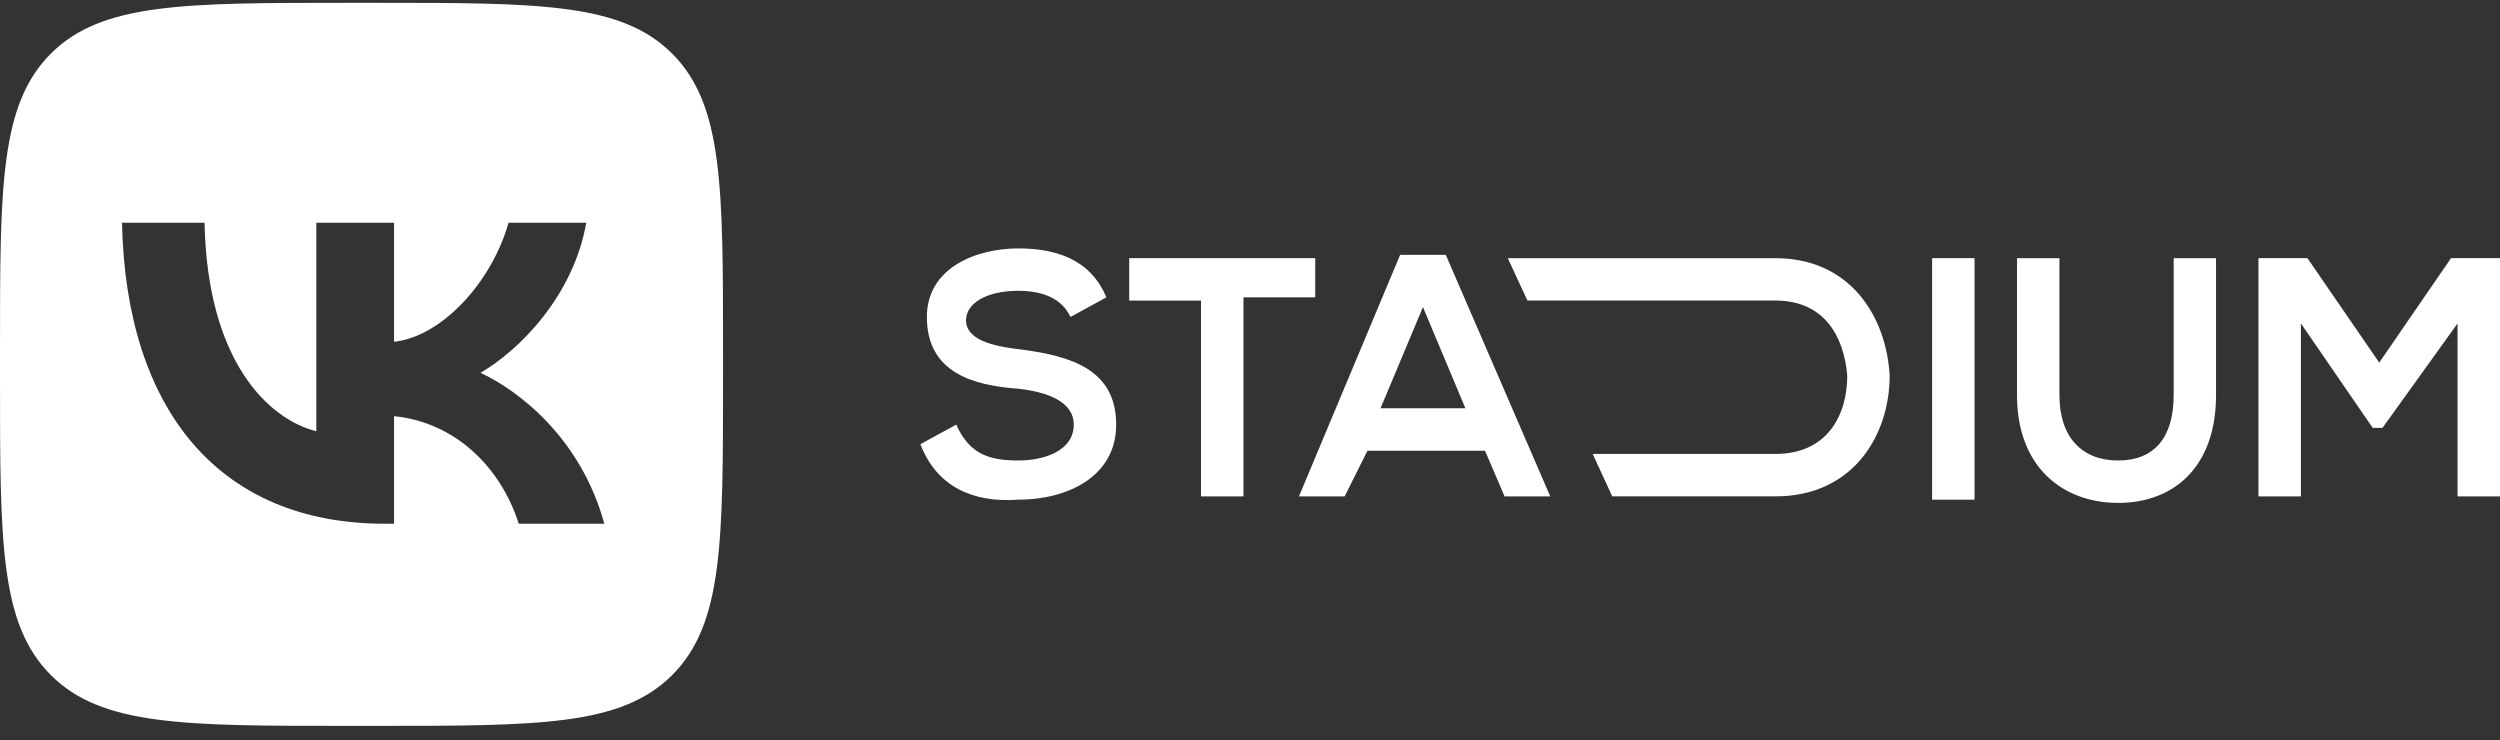
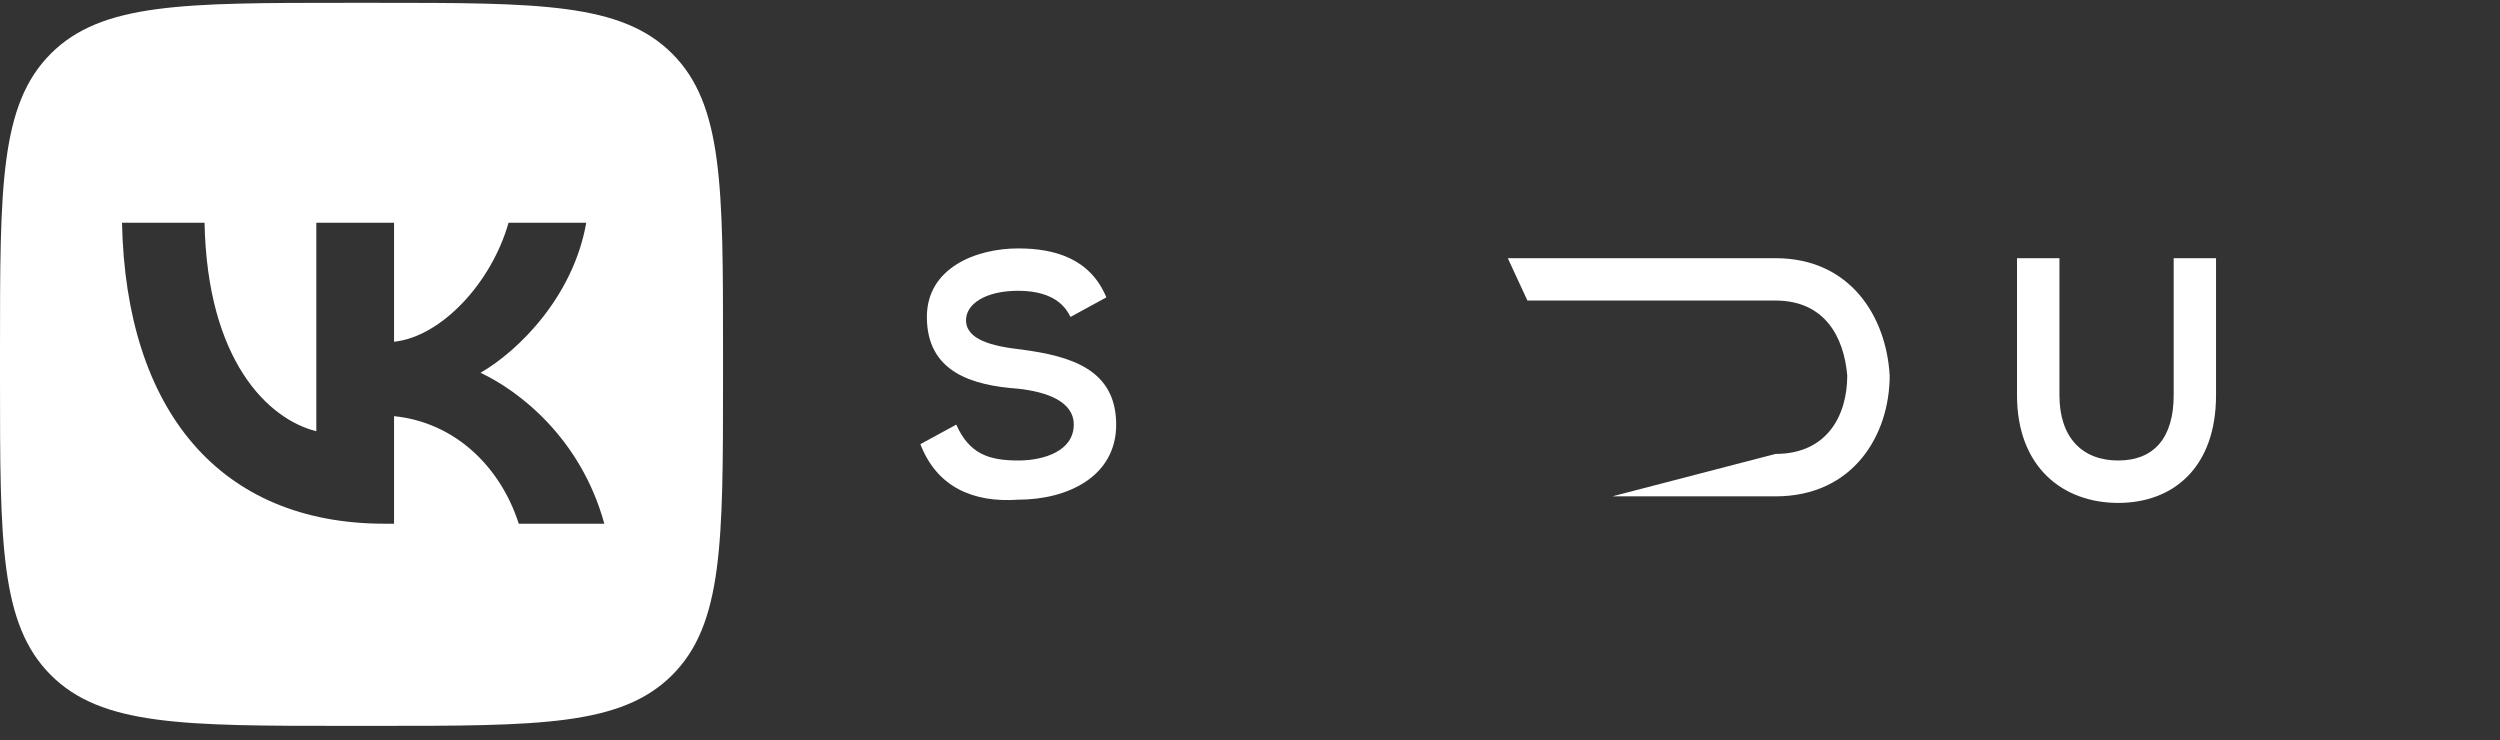
<svg xmlns="http://www.w3.org/2000/svg" width="152" height="45" viewBox="0 0 152 45" fill="none">
  <rect x="0" y="0" width="152" height="45" fill="#333333" stroke="none" />
  <g clip-path="url(#clip0_593_8524)">
-     <path d="M79.967 15.696H68.656V18.275H73.022V30.181H75.602V18.077H79.967V15.696Z" fill="white" />
    <path d="M62.108 21.252C60.322 21.053 58.735 20.657 58.735 19.466C58.735 18.474 59.926 17.68 61.91 17.68C64.291 17.68 64.886 18.871 65.085 19.27L67.267 18.08C66.275 15.698 64.093 15.104 61.91 15.104C59.33 15.104 56.354 16.293 56.354 19.269C56.354 22.642 59.132 23.434 61.91 23.634C63.694 23.831 65.285 24.427 65.285 25.816C65.285 27.406 63.499 27.998 61.911 27.998C60.126 27.998 58.935 27.602 58.141 25.816L55.959 27.006C56.951 29.586 59.133 30.578 61.911 30.38C64.888 30.38 67.864 28.991 67.864 25.816C67.86 22.442 65.085 21.649 62.108 21.252Z" fill="white" />
-     <path d="M149.023 15.696L144.657 22.046L140.292 15.696H137.315V30.181H139.895V19.664L144.26 26.014H144.856L149.42 19.664V30.181H152V15.696H149.023Z" fill="white" />
-     <path d="M117.472 30.38H120.051V30.181V15.696H117.472V30.38Z" fill="white" />
    <path d="M132.16 24.029C132.16 26.609 130.969 27.998 128.786 27.998C126.602 27.998 125.214 26.609 125.214 24.029V15.698H122.634V24.029C122.634 28.395 125.412 30.577 128.786 30.577C132.159 30.577 134.735 28.395 134.735 24.029V15.698H132.16V24.029Z" fill="white" />
-     <path d="M107.947 15.698H91.675L92.866 18.273H107.947C110.924 18.273 112.112 20.456 112.313 22.837C112.313 25.218 111.122 27.599 107.947 27.599H96.835L98.025 30.179H107.947C112.709 30.179 114.892 26.409 114.892 22.837C114.694 19.268 112.511 15.698 107.947 15.698Z" fill="white" />
-     <path d="M85.127 15.497L78.976 30.181H81.754L83.143 27.403H90.287L91.478 30.181H94.256L87.905 15.497H85.127ZM83.937 24.823L86.516 18.671L89.096 24.823H83.937Z" fill="white" />
+     <path d="M107.947 15.698H91.675L92.866 18.273H107.947C110.924 18.273 112.112 20.456 112.313 22.837C112.313 25.218 111.122 27.599 107.947 27.599L98.025 30.179H107.947C112.709 30.179 114.892 26.409 114.892 22.837C114.694 19.268 112.511 15.698 107.947 15.698Z" fill="white" />
    <path d="M22.859 0.172H21.101C11.154 0.172 6.18 0.172 3.09 3.262C0 6.352 0 11.326 0 21.273V23.032C0 32.979 0 37.952 3.09 41.043C6.18 44.133 11.154 44.133 21.101 44.133H22.859C32.807 44.133 37.779 44.133 40.87 41.043C43.961 37.953 43.96 32.979 43.96 23.032V21.273C43.96 11.326 43.96 6.353 40.87 3.262C37.78 0.172 32.807 0.172 22.859 0.172ZM31.541 31.842C30.424 28.358 27.64 25.67 23.958 25.303V31.842H23.39C13.371 31.842 7.656 24.973 7.418 13.544H12.437C12.602 21.933 16.3 25.486 19.232 26.219V13.544H23.958V20.779C26.852 20.467 29.892 17.171 30.919 13.544H35.644C34.857 18.012 31.559 21.309 29.215 22.665C31.559 23.764 35.315 26.64 36.743 31.842H31.541Z" fill="white" />
  </g>
  <defs>
    <clipPath id="clip0_593_8524">
      <rect width="152" height="43.96" fill="white" transform="translate(0 0.172)" />
    </clipPath>
  </defs>
</svg>